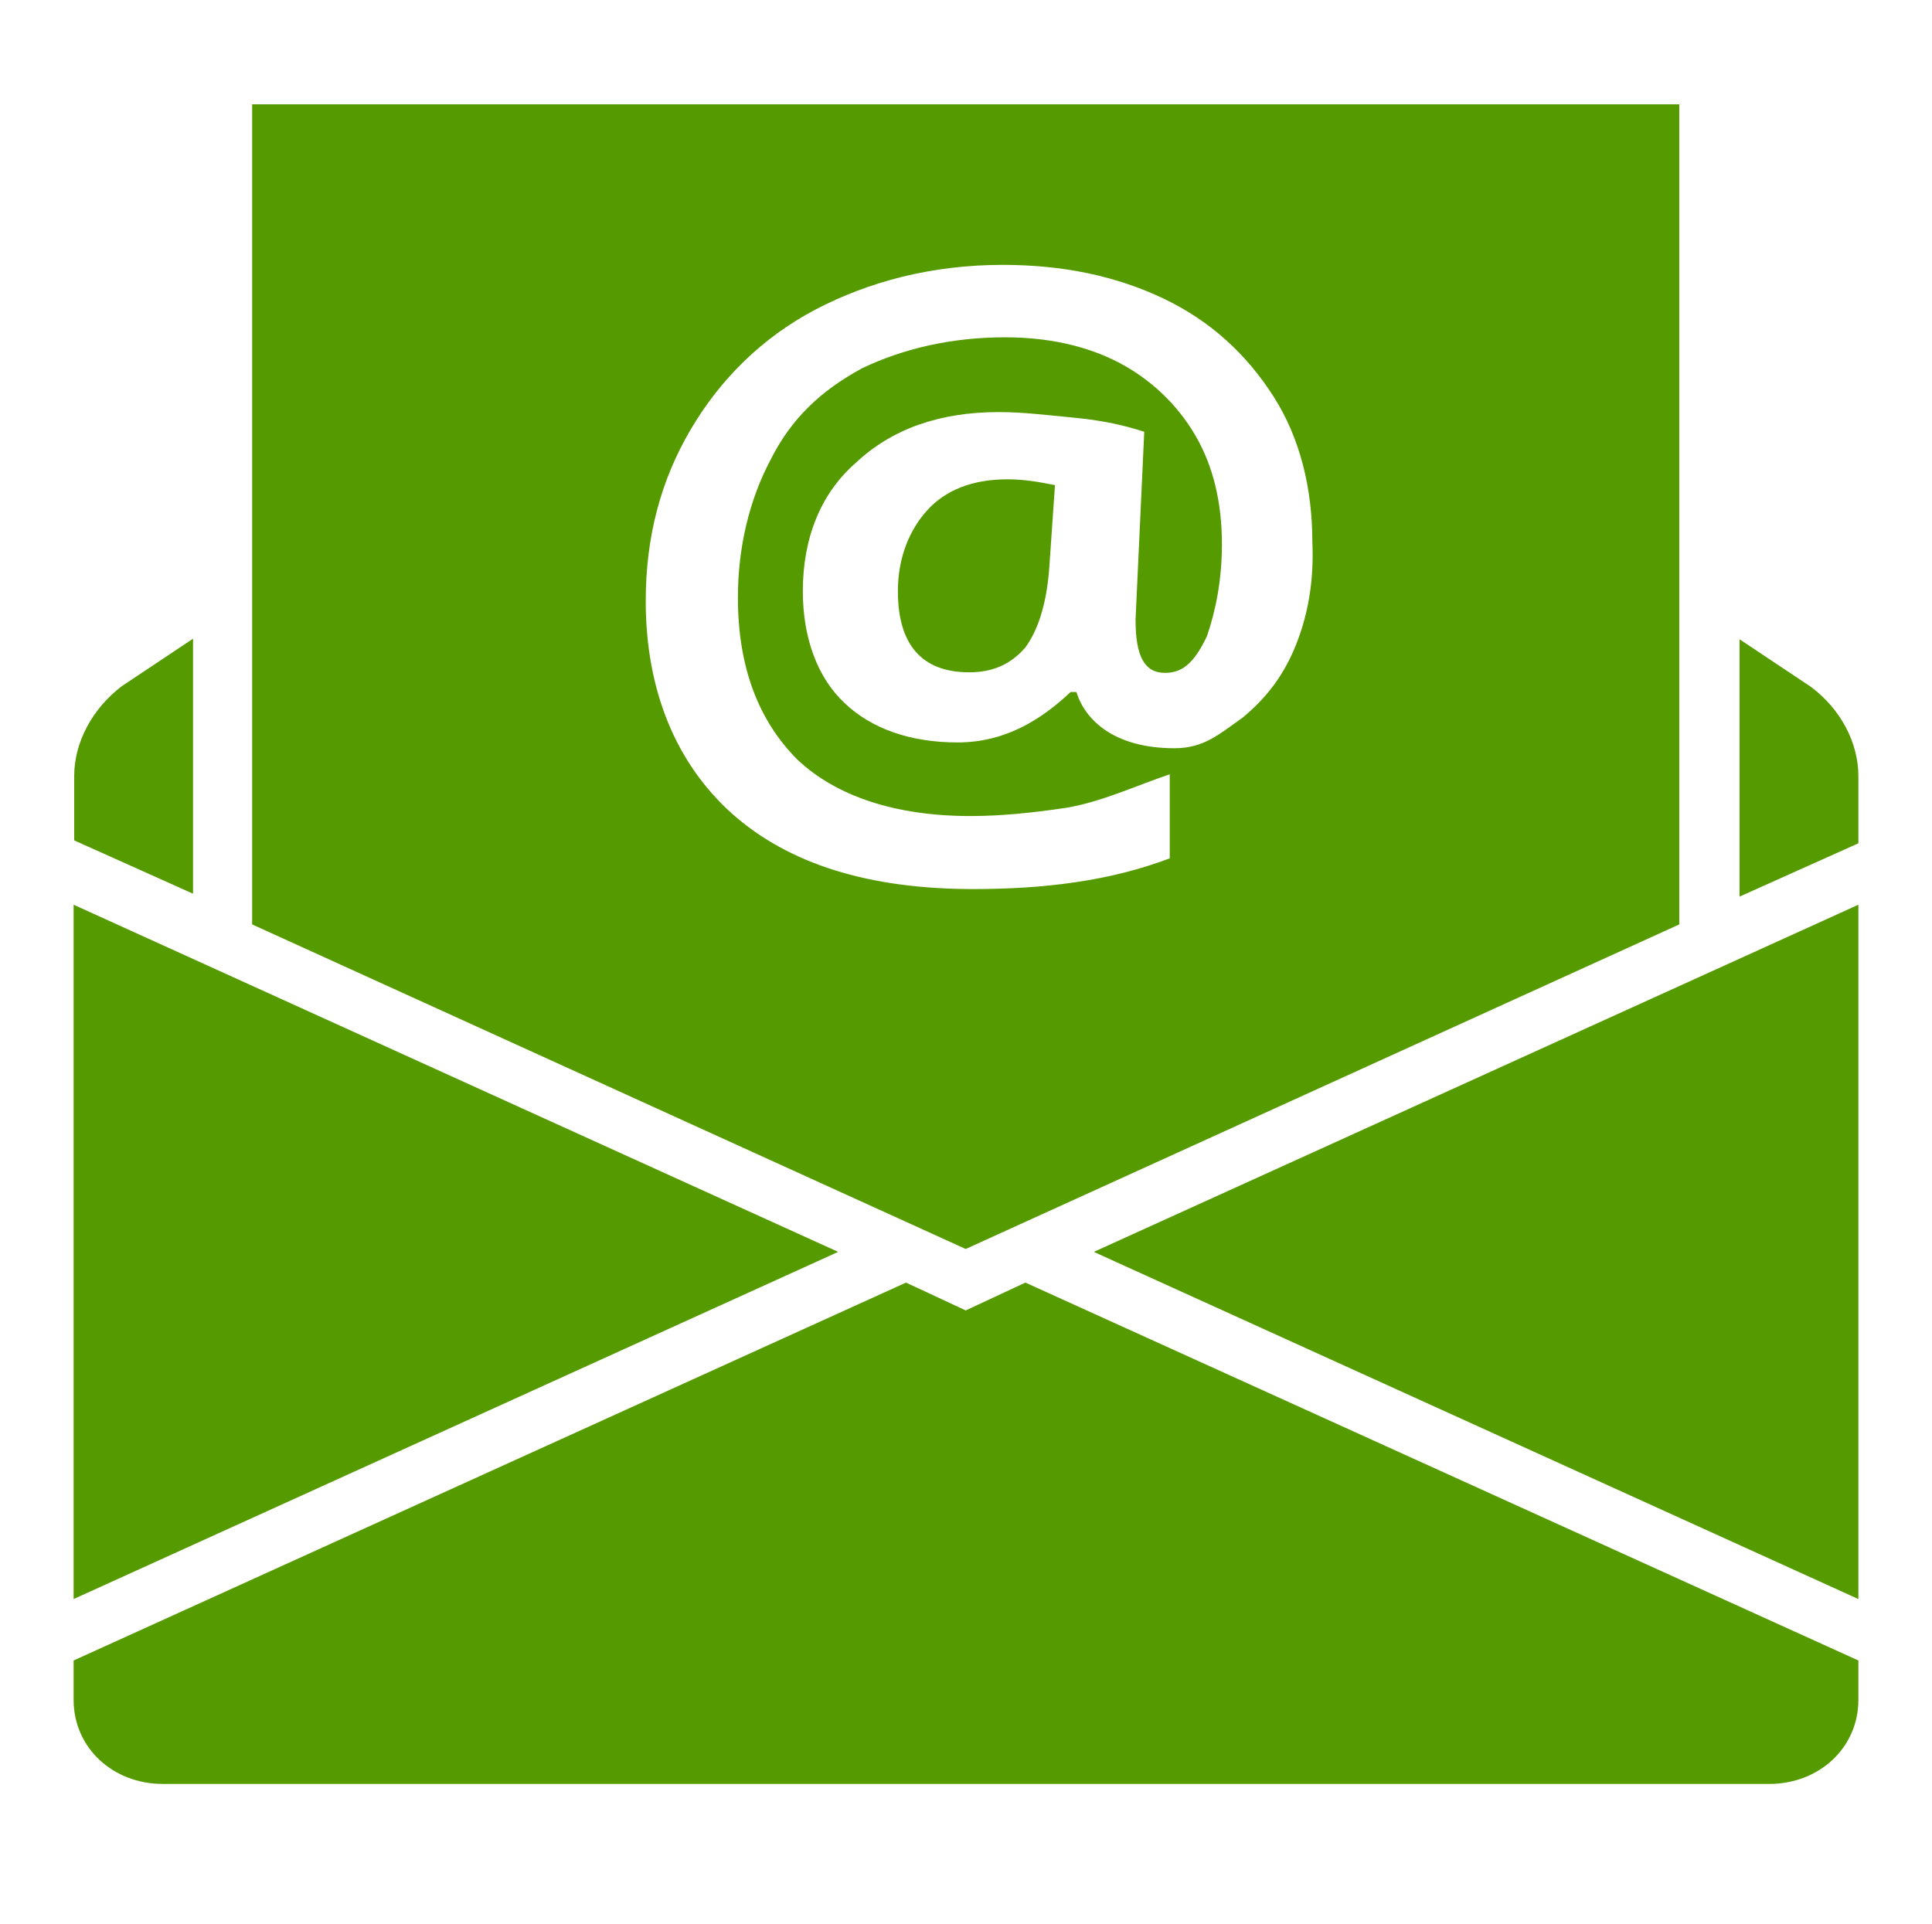
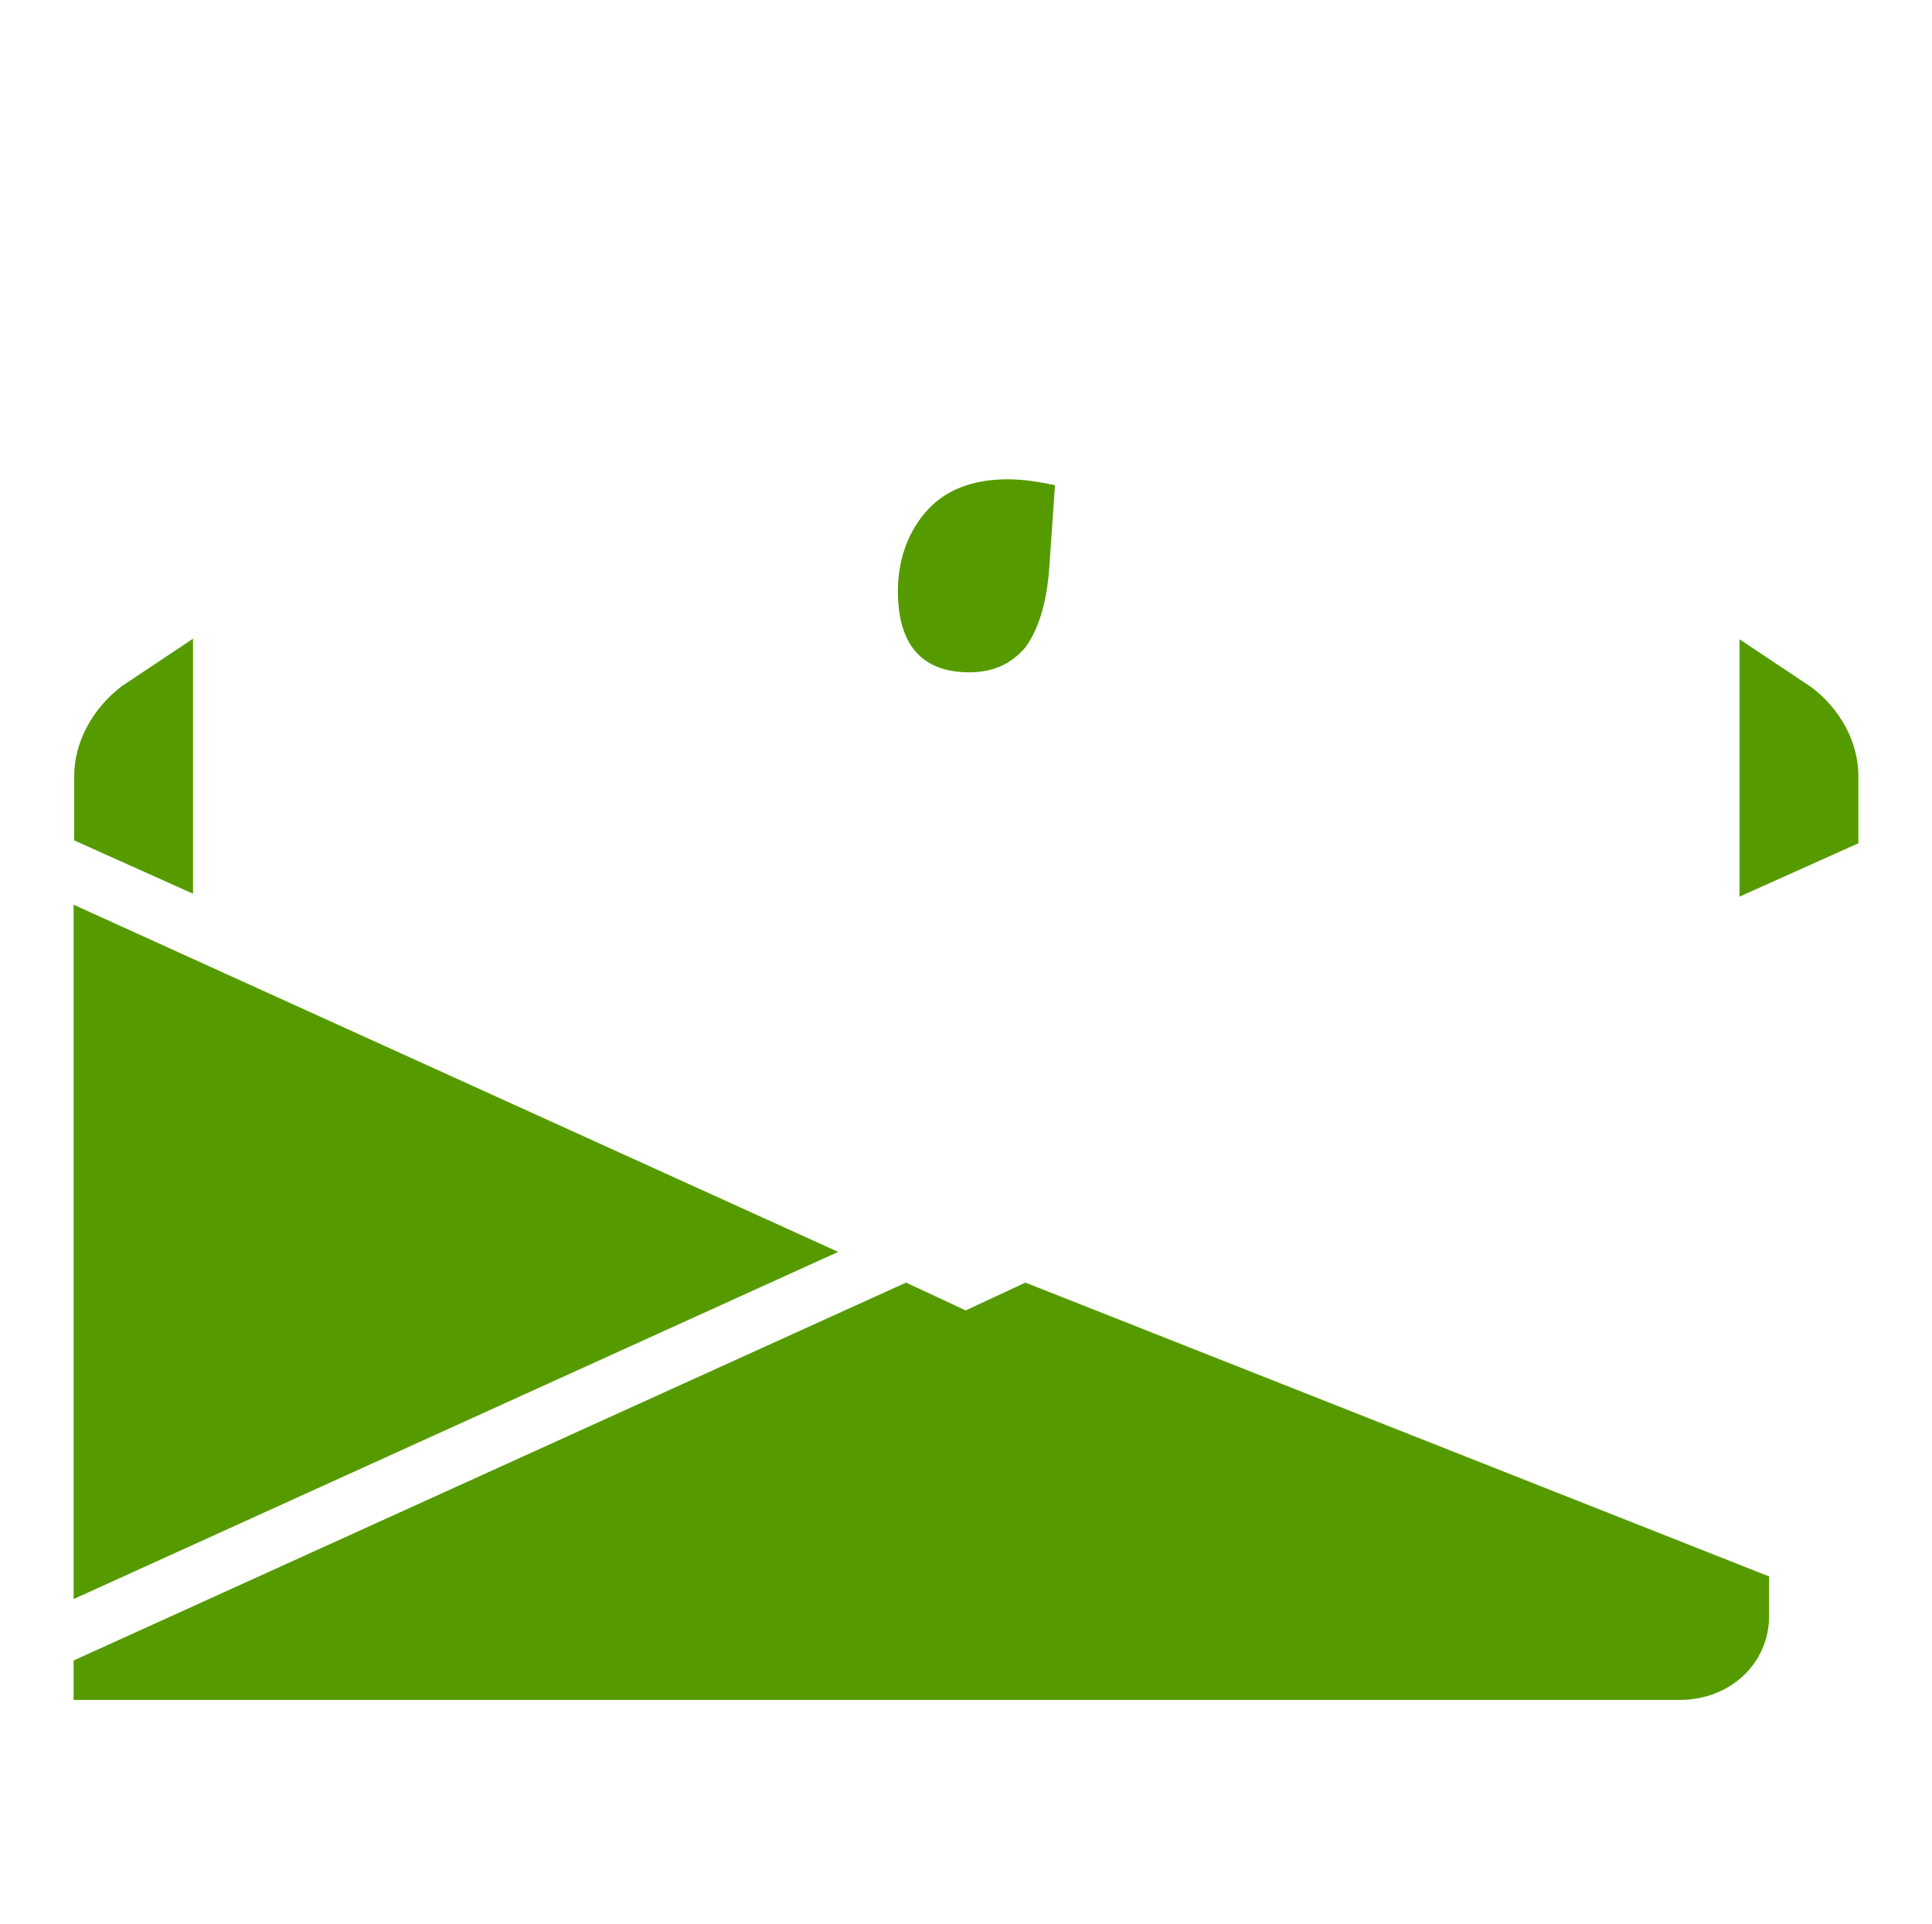
<svg xmlns="http://www.w3.org/2000/svg" version="1.1" id="Layer_1" x="0px" y="0px" viewBox="0 0 333.3 332" style="enable-background:new 0 0 333.3 332;" xml:space="preserve">
  <style type="text/css">
	.st0{display:none;}
	.st1{display:inline;}
	.st2{fill:none;stroke:#B3B3B3;stroke-width:0.1;stroke-miterlimit:10;}
	.st3{fill:#559B00;}
</style>
  <g class="st0">
    <g class="st1">
      <rect x="136.7" y="135.6" class="st2" width="60" height="60" />
      <line class="st2" x1="166.7" y1="135.6" x2="166.7" y2="195.6" />
      <line class="st2" x1="196.7" y1="165.6" x2="136.7" y2="165.6" />
      <line class="st2" x1="136.7" y1="135.6" x2="196.7" y2="195.6" />
      <rect x="144.7" y="143.6" class="st2" width="44" height="44" />
      <line class="st2" x1="196.7" y1="135.6" x2="136.7" y2="195.6" />
      <line class="st2" x1="136.7" y1="165.6" x2="166.7" y2="135.6" />
      <line class="st2" x1="166.7" y1="135.6" x2="196.7" y2="165.6" />
      <line class="st2" x1="196.7" y1="165.6" x2="166.7" y2="195.6" />
      <line class="st2" x1="166.7" y1="195.6" x2="136.7" y2="165.6" />
      <circle class="st2" cx="166.7" cy="165.6" r="21" />
    </g>
  </g>
  <g>
    <polygon class="st3" points="144.6,216 12.7,156.1 12.7,275.9  " />
-     <polygon class="st3" points="320.6,275.9 320.6,156.1 188.7,216  " />
-     <path class="st3" d="M176.9,221.3l-10.3,4.8l-10.3-4.8L12.7,286.5v6.8c0,8.2,6.7,14.5,15.4,14.5h277.1c8.7,0,15.4-6.3,15.4-14.5   v-6.8L176.9,221.3z" />
+     <path class="st3" d="M176.9,221.3l-10.3,4.8l-10.3-4.8L12.7,286.5v6.8h277.1c8.7,0,15.4-6.3,15.4-14.5   v-6.8L176.9,221.3z" />
    <path class="st3" d="M33.3,110.2l-12.3,8.2c-5.1,3.9-8.2,9.7-8.2,15.5V145l20.5,9.2V110.2z" />
    <path class="st3" d="M312.4,118.5l-12.3-8.2v44.4l20.5-9.2v-11.6C320.6,128.1,317.5,122.3,312.4,118.5z" />
-     <path class="st3" d="M43.5,18v141.5l123.1,56l123.1-56V18H43.5z M223.6,111.2c-2.1,5.3-5.1,9.2-9.2,12.6c-4.1,2.9-6.7,5.3-11.8,5.3   c-10.3,0-15.4-4.8-16.9-9.7h-1c-5.1,4.8-11.3,8.7-19.5,8.7s-14.9-2.4-19.5-6.8c-4.6-4.3-7.2-11.1-7.2-19.3c0-9.2,3.1-16.9,9.2-22.2   c6.2-5.8,14.4-8.7,24.6-8.7c4.1,0,8.2,0.5,13.3,1c5.1,0.5,8.7,1.4,11.8,2.4l-1.5,32.4c0,6.3,1.5,9.2,5.1,9.2c3.1,0,5.1-1.9,7.2-6.3   c1.5-4.3,2.6-9.7,2.6-15.9c0-7.2-1.5-13.5-4.6-18.8c-3.1-5.3-7.7-9.7-13.3-12.6c-5.6-2.9-12.3-4.3-19.5-4.3   c-9.2,0-17.4,1.9-24.6,5.3c-7.2,3.9-12.3,8.7-15.9,15.9c-3.6,6.8-5.6,15-5.6,23.7c0,12.1,3.6,21.3,10.3,28   c6.7,6.3,16.9,9.7,29.8,9.7c5.1,0,10.3-0.5,16.4-1.4c6.2-1,12.3-3.9,18-5.8v14.5c-10.3,3.9-21.6,5.3-33.9,5.3   c-18,0-31.8-4.3-41.6-13c-9.7-8.7-14.9-21.3-14.9-36.7c0-11.1,2.6-20.8,7.7-29.5s12.3-15.9,21.6-20.8c9.2-4.8,20-7.7,32.3-7.7   c10.3,0,19.5,1.9,27.7,5.8c8.2,3.9,14.4,9.7,19,16.9s6.7,15.9,6.7,25.1C226.7,100.1,225.7,105.9,223.6,111.2z" />
    <path class="st3" d="M160,88c-3.1,3.4-5.1,8.2-5.1,14c0,9.2,4.1,14,12.3,14c4.1,0,7.2-1.4,9.7-4.3c2.1-2.9,3.6-7.2,4.1-13.5l1-14.5   c-2.6-0.5-5.1-1-8.2-1C167.7,82.7,163.1,84.6,160,88z" />
  </g>
</svg>